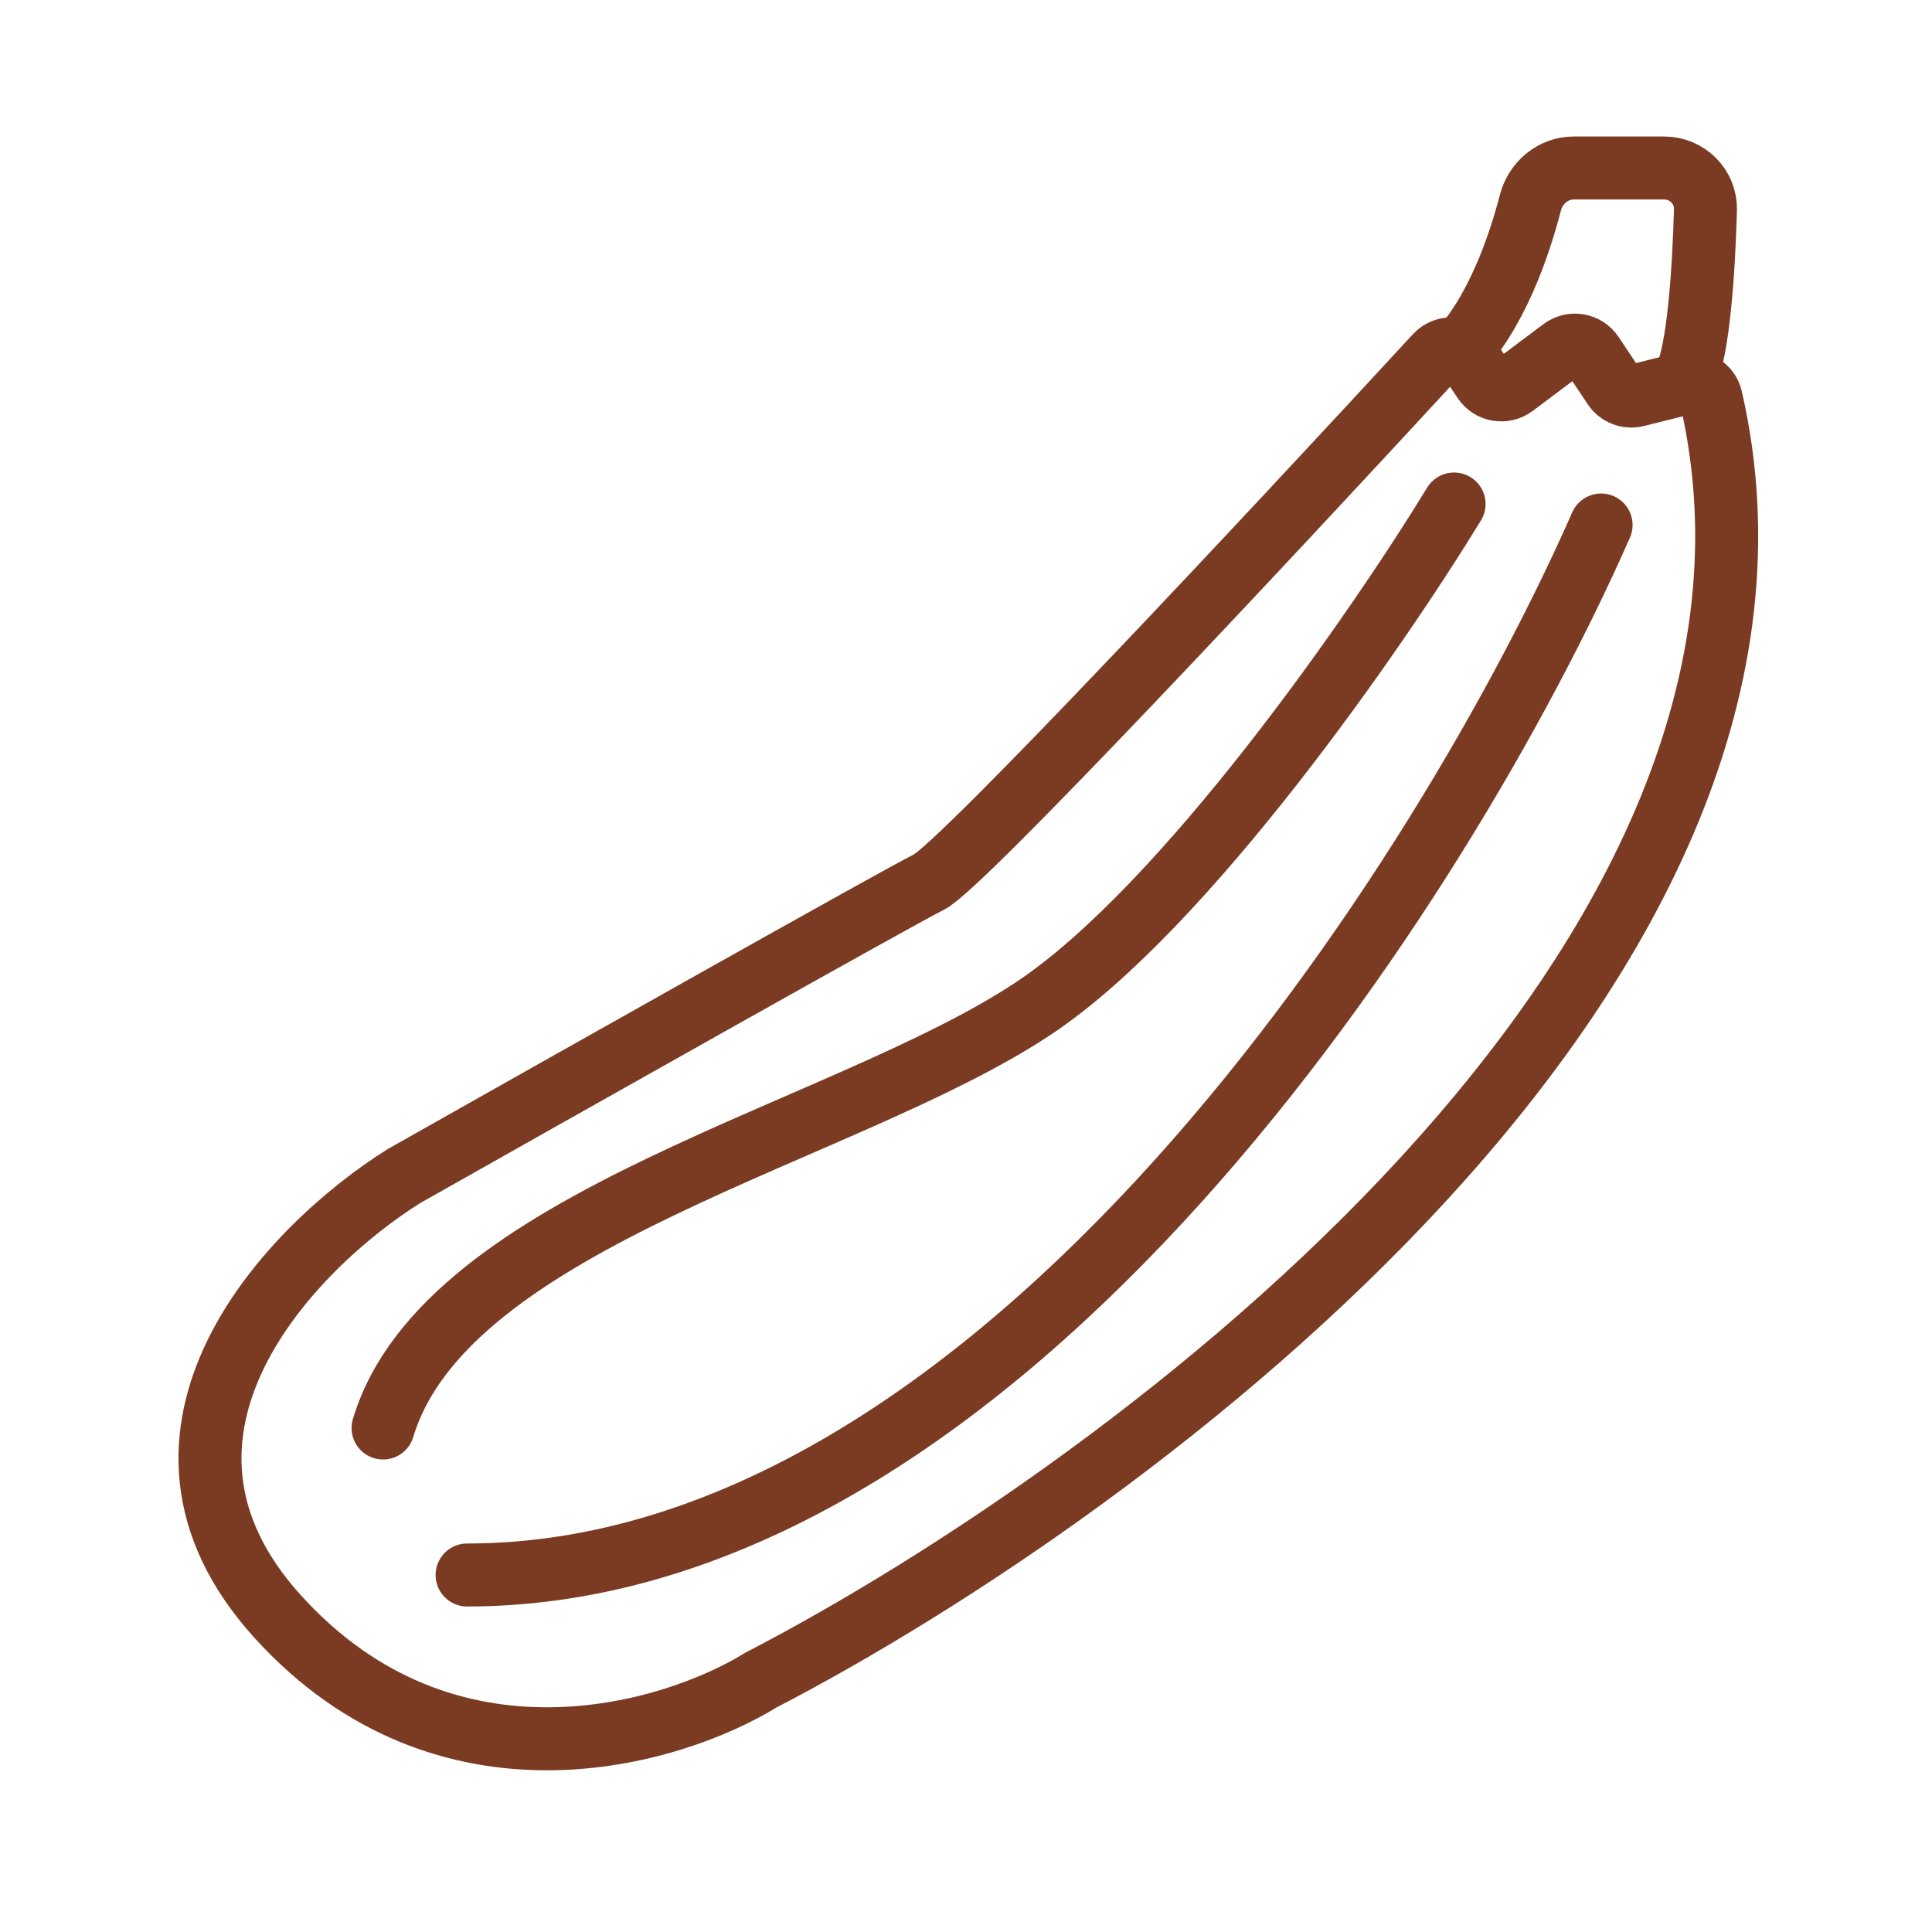
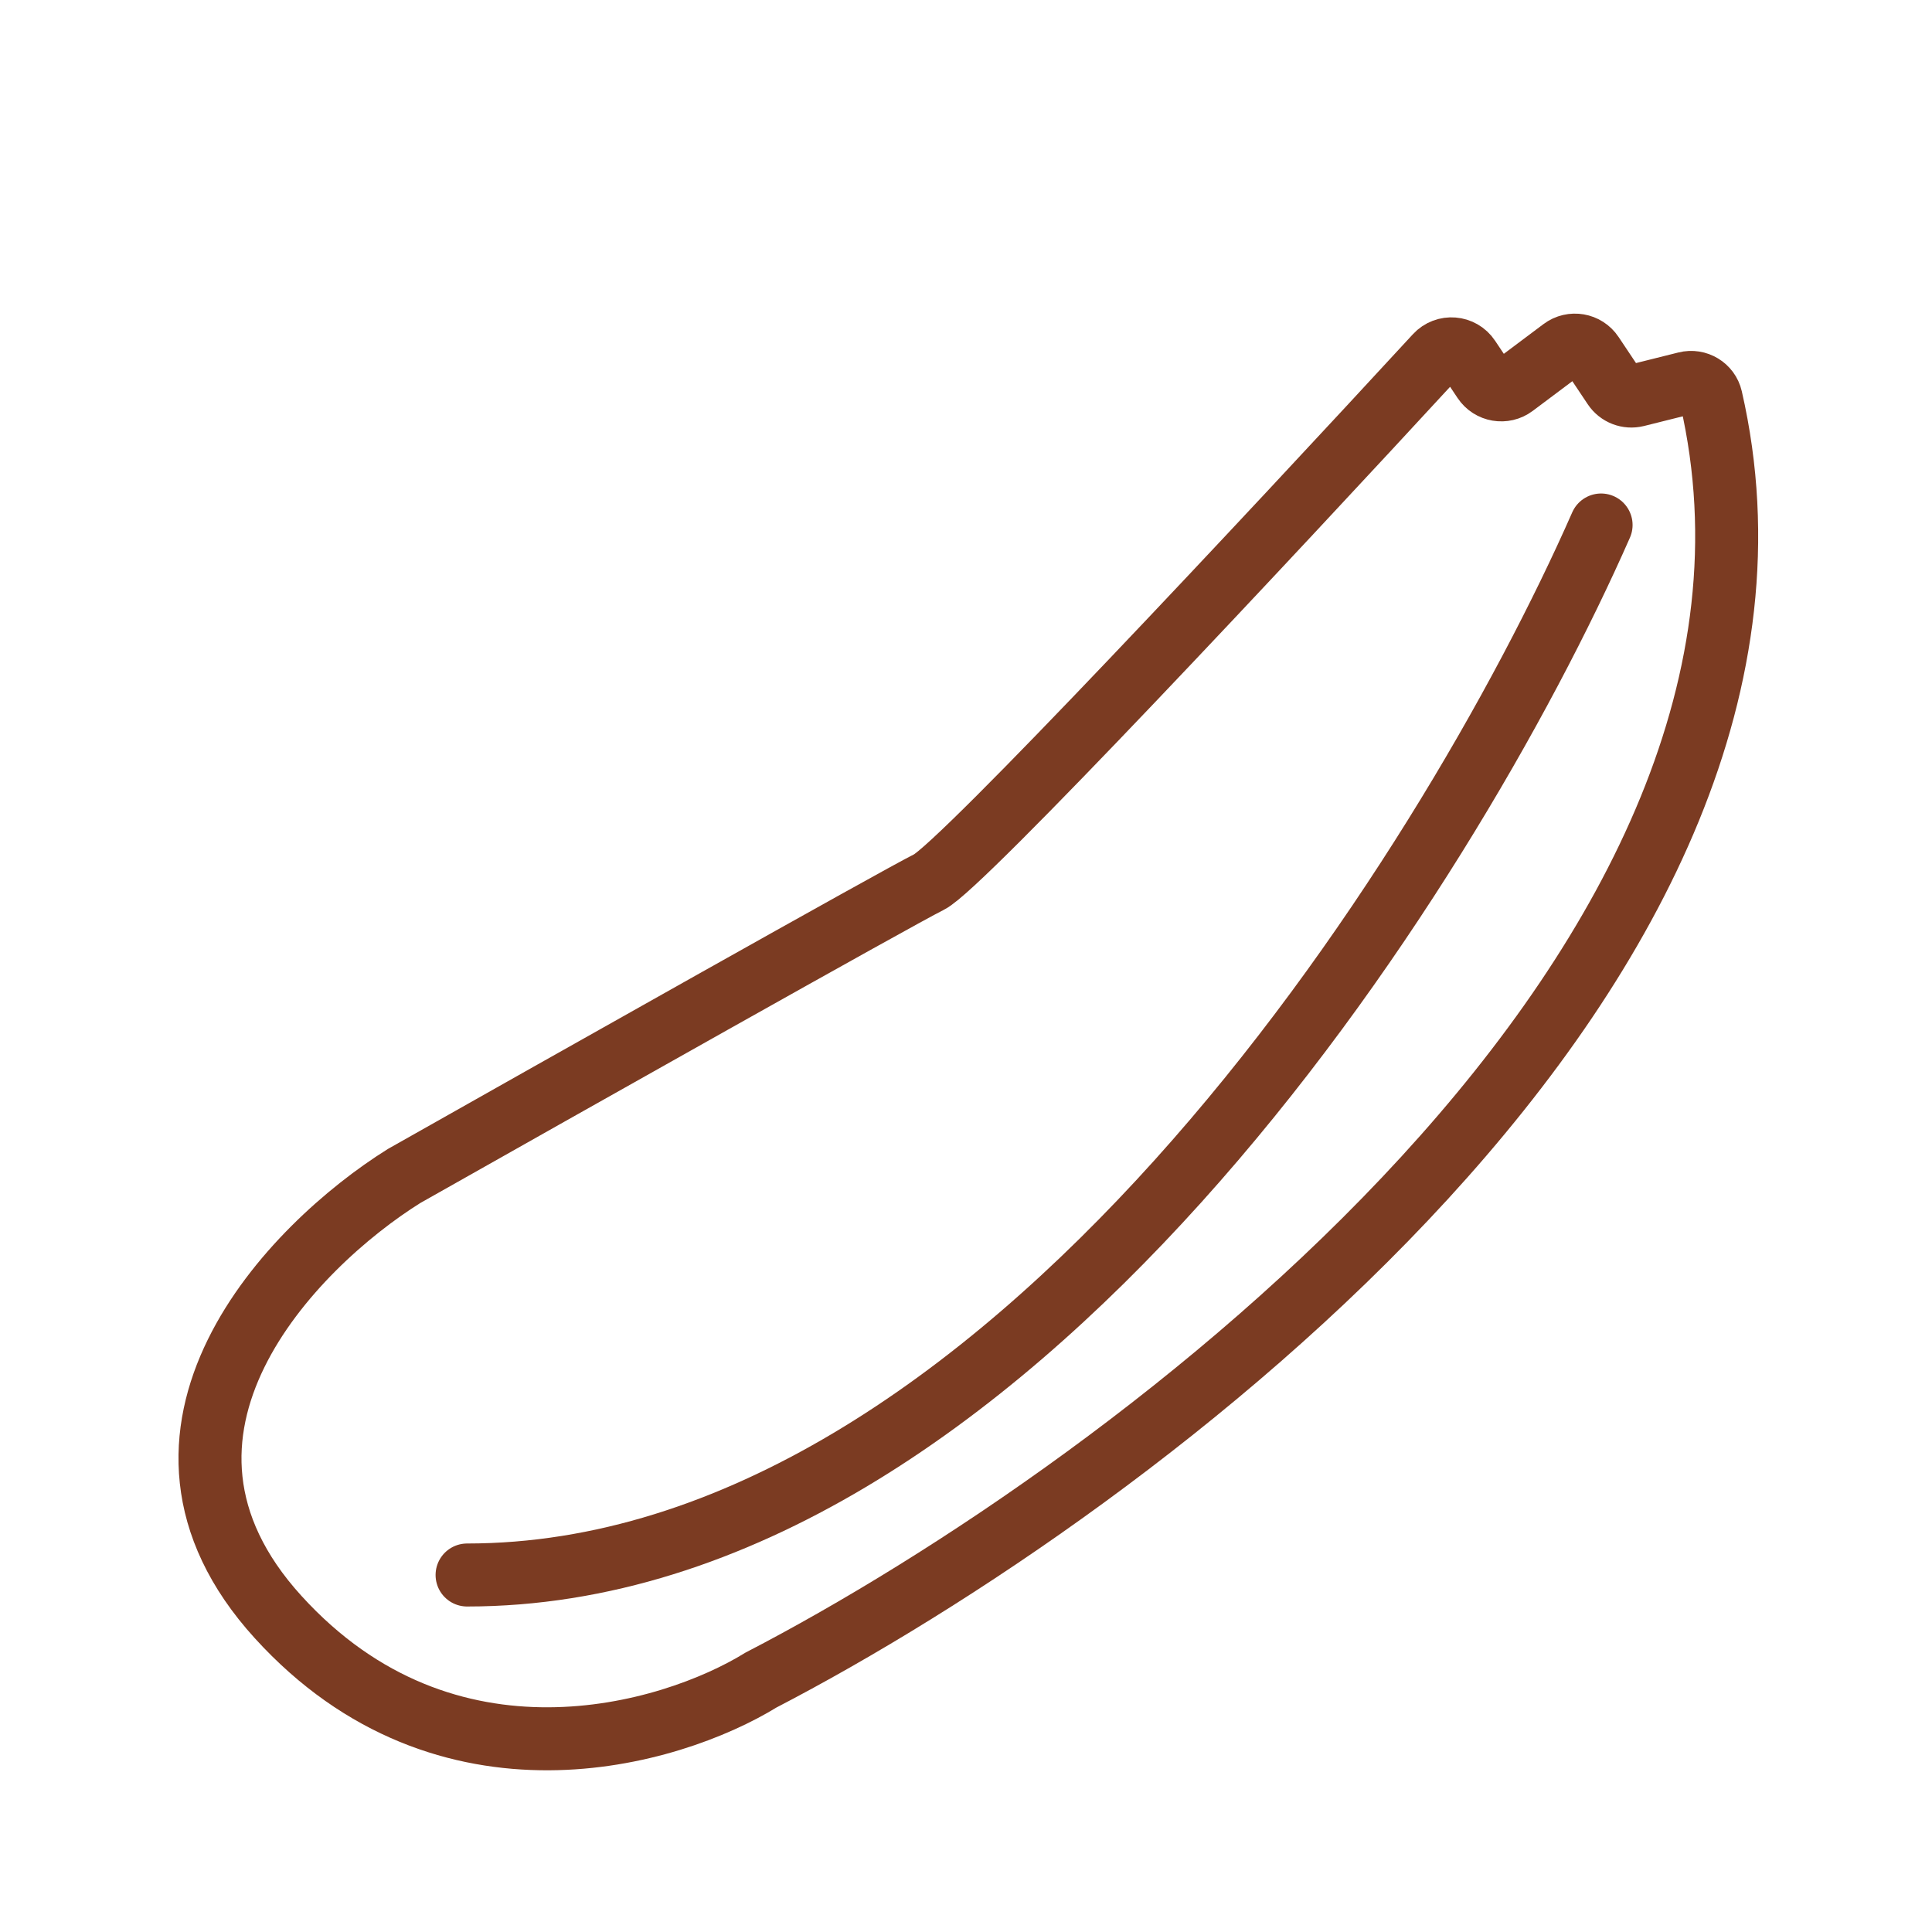
<svg xmlns="http://www.w3.org/2000/svg" width="46" height="46" viewBox="0 0 46 46" fill="none">
  <path d="M22.121 21C22.893 20.614 30.23 12.764 34.191 8.467C34.411 8.228 34.795 8.26 34.974 8.53L35.328 9.06C35.487 9.299 35.815 9.355 36.044 9.183L37.199 8.317C37.428 8.145 37.755 8.201 37.914 8.44L38.426 9.207C38.543 9.383 38.758 9.466 38.963 9.415L40.143 9.12C40.408 9.053 40.679 9.216 40.74 9.482C43.818 22.9 27.015 35.389 18.121 40C15.955 41.333 10.621 42.9 6.621 38.5C2.621 34.1 6.955 29.667 9.621 28C13.455 25.833 21.321 21.4 22.121 21Z" stroke="#7B3B22" stroke-width="1.5" />
-   <path d="M34.621 8.5C35.624 7.497 36.18 5.825 36.438 4.826C36.56 4.352 36.98 4 37.468 4H39.621C40.174 4 40.622 4.447 40.606 4.999C40.567 6.437 40.438 8.367 40.121 9" stroke="#7B3B22" stroke-width="1.5" />
  <path d="M38.121 12.5C34.455 20.833 23.921 37.5 11.121 37.5" stroke="#7B3B22" stroke-width="1.5" stroke-linecap="round" />
-   <path d="M34.621 12C32.788 15 28.221 21.6 24.621 24C20.121 27 10.621 29 9.121 34" stroke="#7B3B22" stroke-width="1.5" stroke-linecap="round" />
</svg>